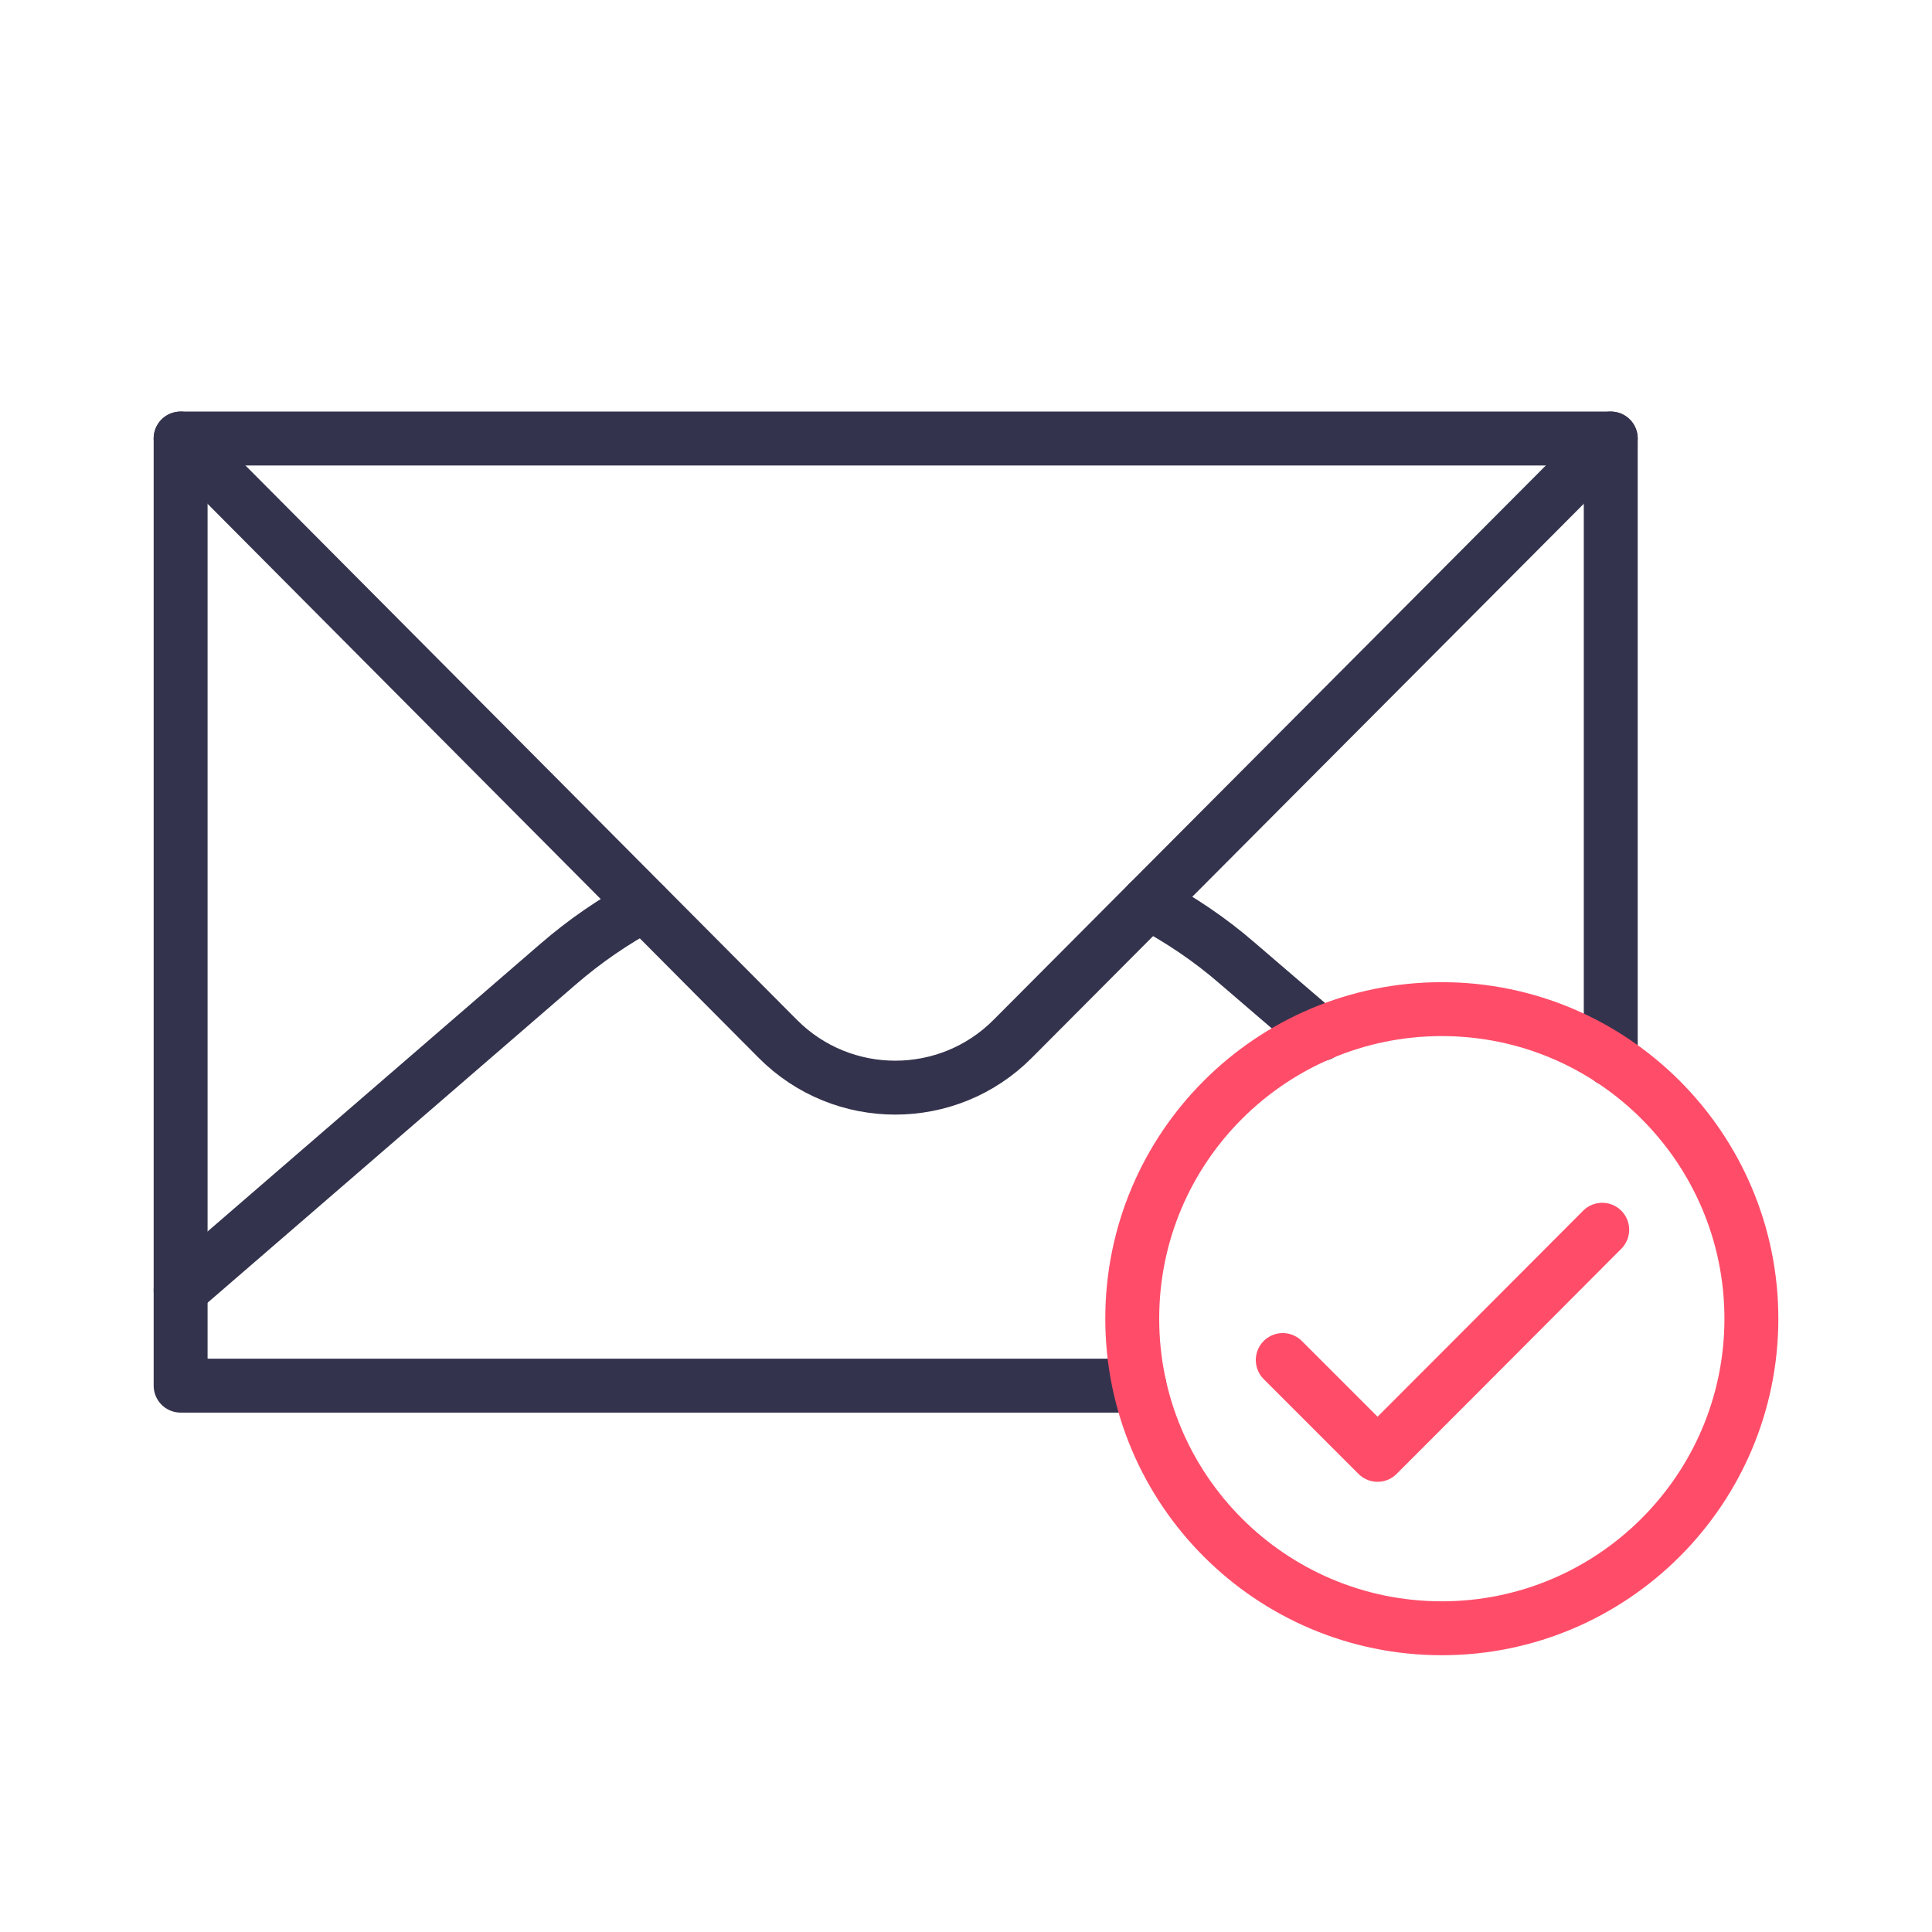
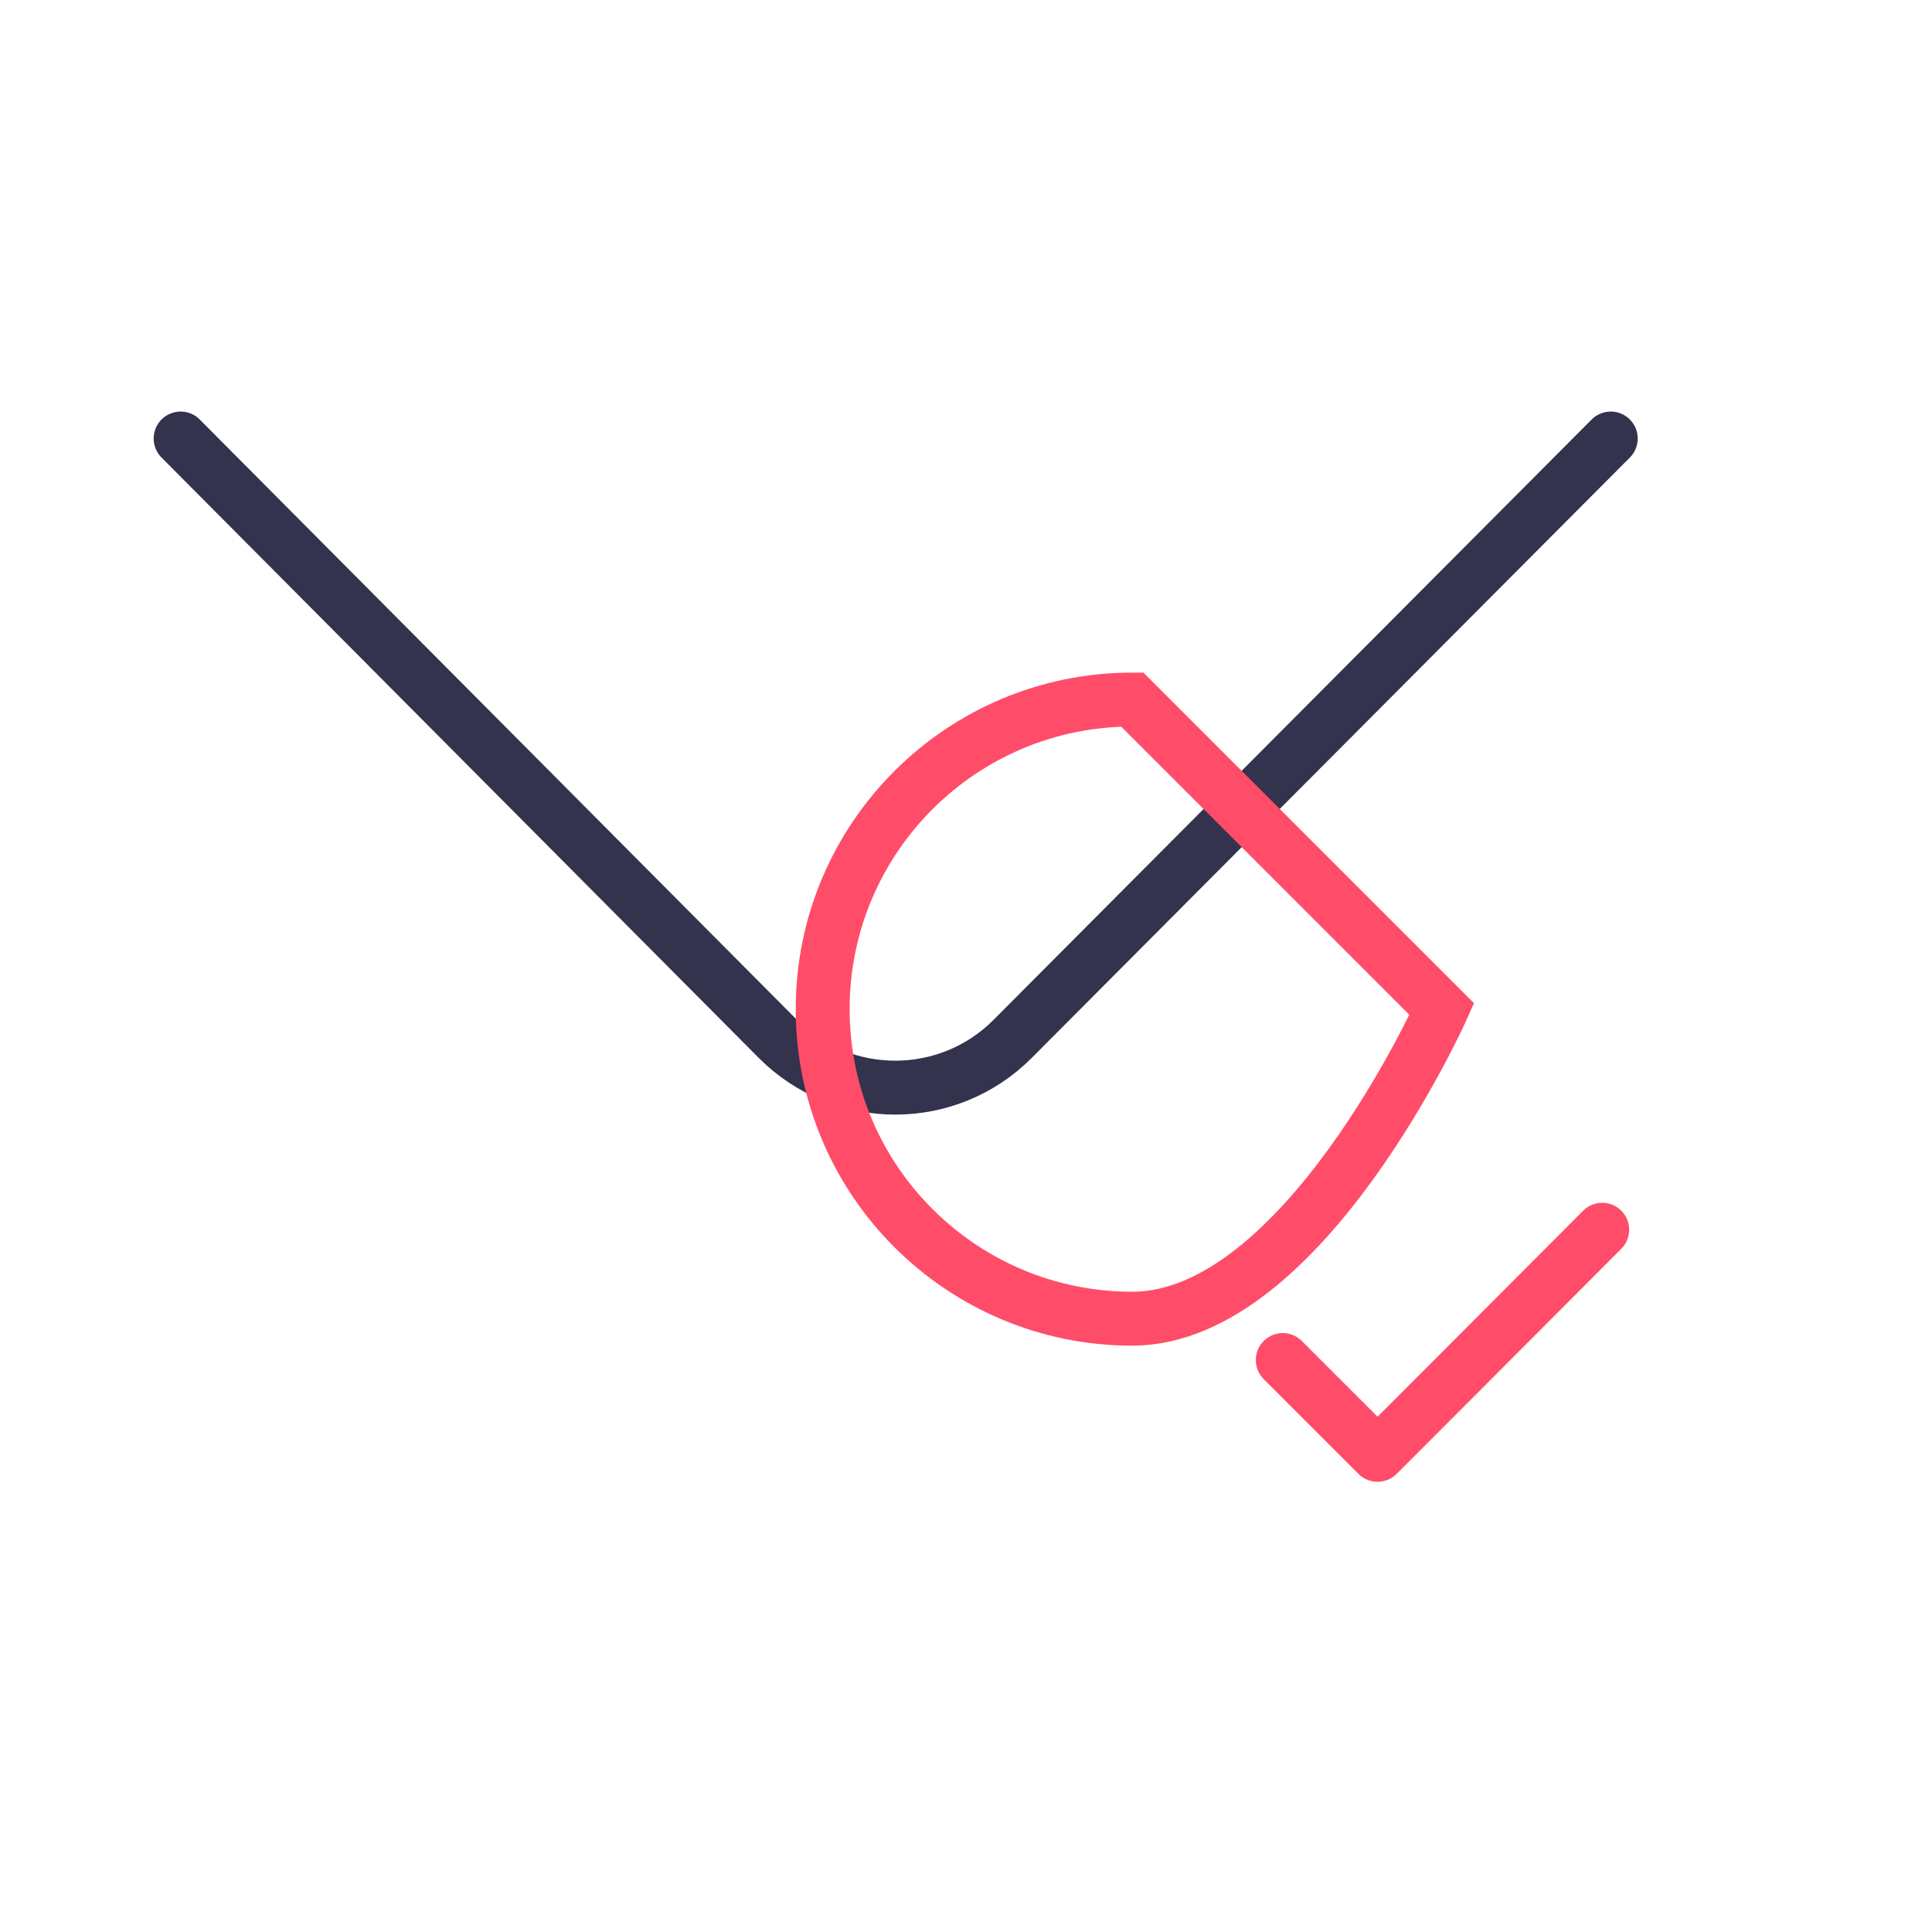
<svg xmlns="http://www.w3.org/2000/svg" width="430" height="430" fill="none" viewBox="0 0 430 430">
  <g stroke-miterlimit="14.8" stroke-width="12">
    <path stroke="#33334d" stroke-linecap="round" stroke-linejoin="round" d="m40.2 97.6 132.9 133.6c14.4 14.5 37.9 14.5 52.3 0L358.5 97.6" />
-     <path stroke="#33334d" stroke-linecap="round" stroke-linejoin="round" d="M358.5 235.8V97.6H40.2v210.8h213.4" />
-     <path stroke="#33334d" stroke-linecap="round" stroke-linejoin="round" d="M255.6 200.9c7 3.7 13.7 8.2 19.8 13.5l18.4 15.8m-253.6 57 84-72.6c5.9-5.1 12.4-9.6 19.2-13.2" />
-     <path stroke="#ff4d69" d="M320.9 224.6c38 0 68.9 30.9 68.9 68.9s-30.9 68.9-68.9 68.9-68.9-30.8-68.9-68.9 30.9-68.9 68.9-68.9Z" />
+     <path stroke="#ff4d69" d="M320.9 224.6s-30.9 68.9-68.9 68.9-68.9-30.8-68.9-68.9 30.9-68.9 68.9-68.9Z" />
    <path stroke="#ff4d69" stroke-linecap="round" stroke-linejoin="round" d="m285.5 302.7 21.1 21.1s29.3-29.3 50-50.1" />
  </g>
</svg>